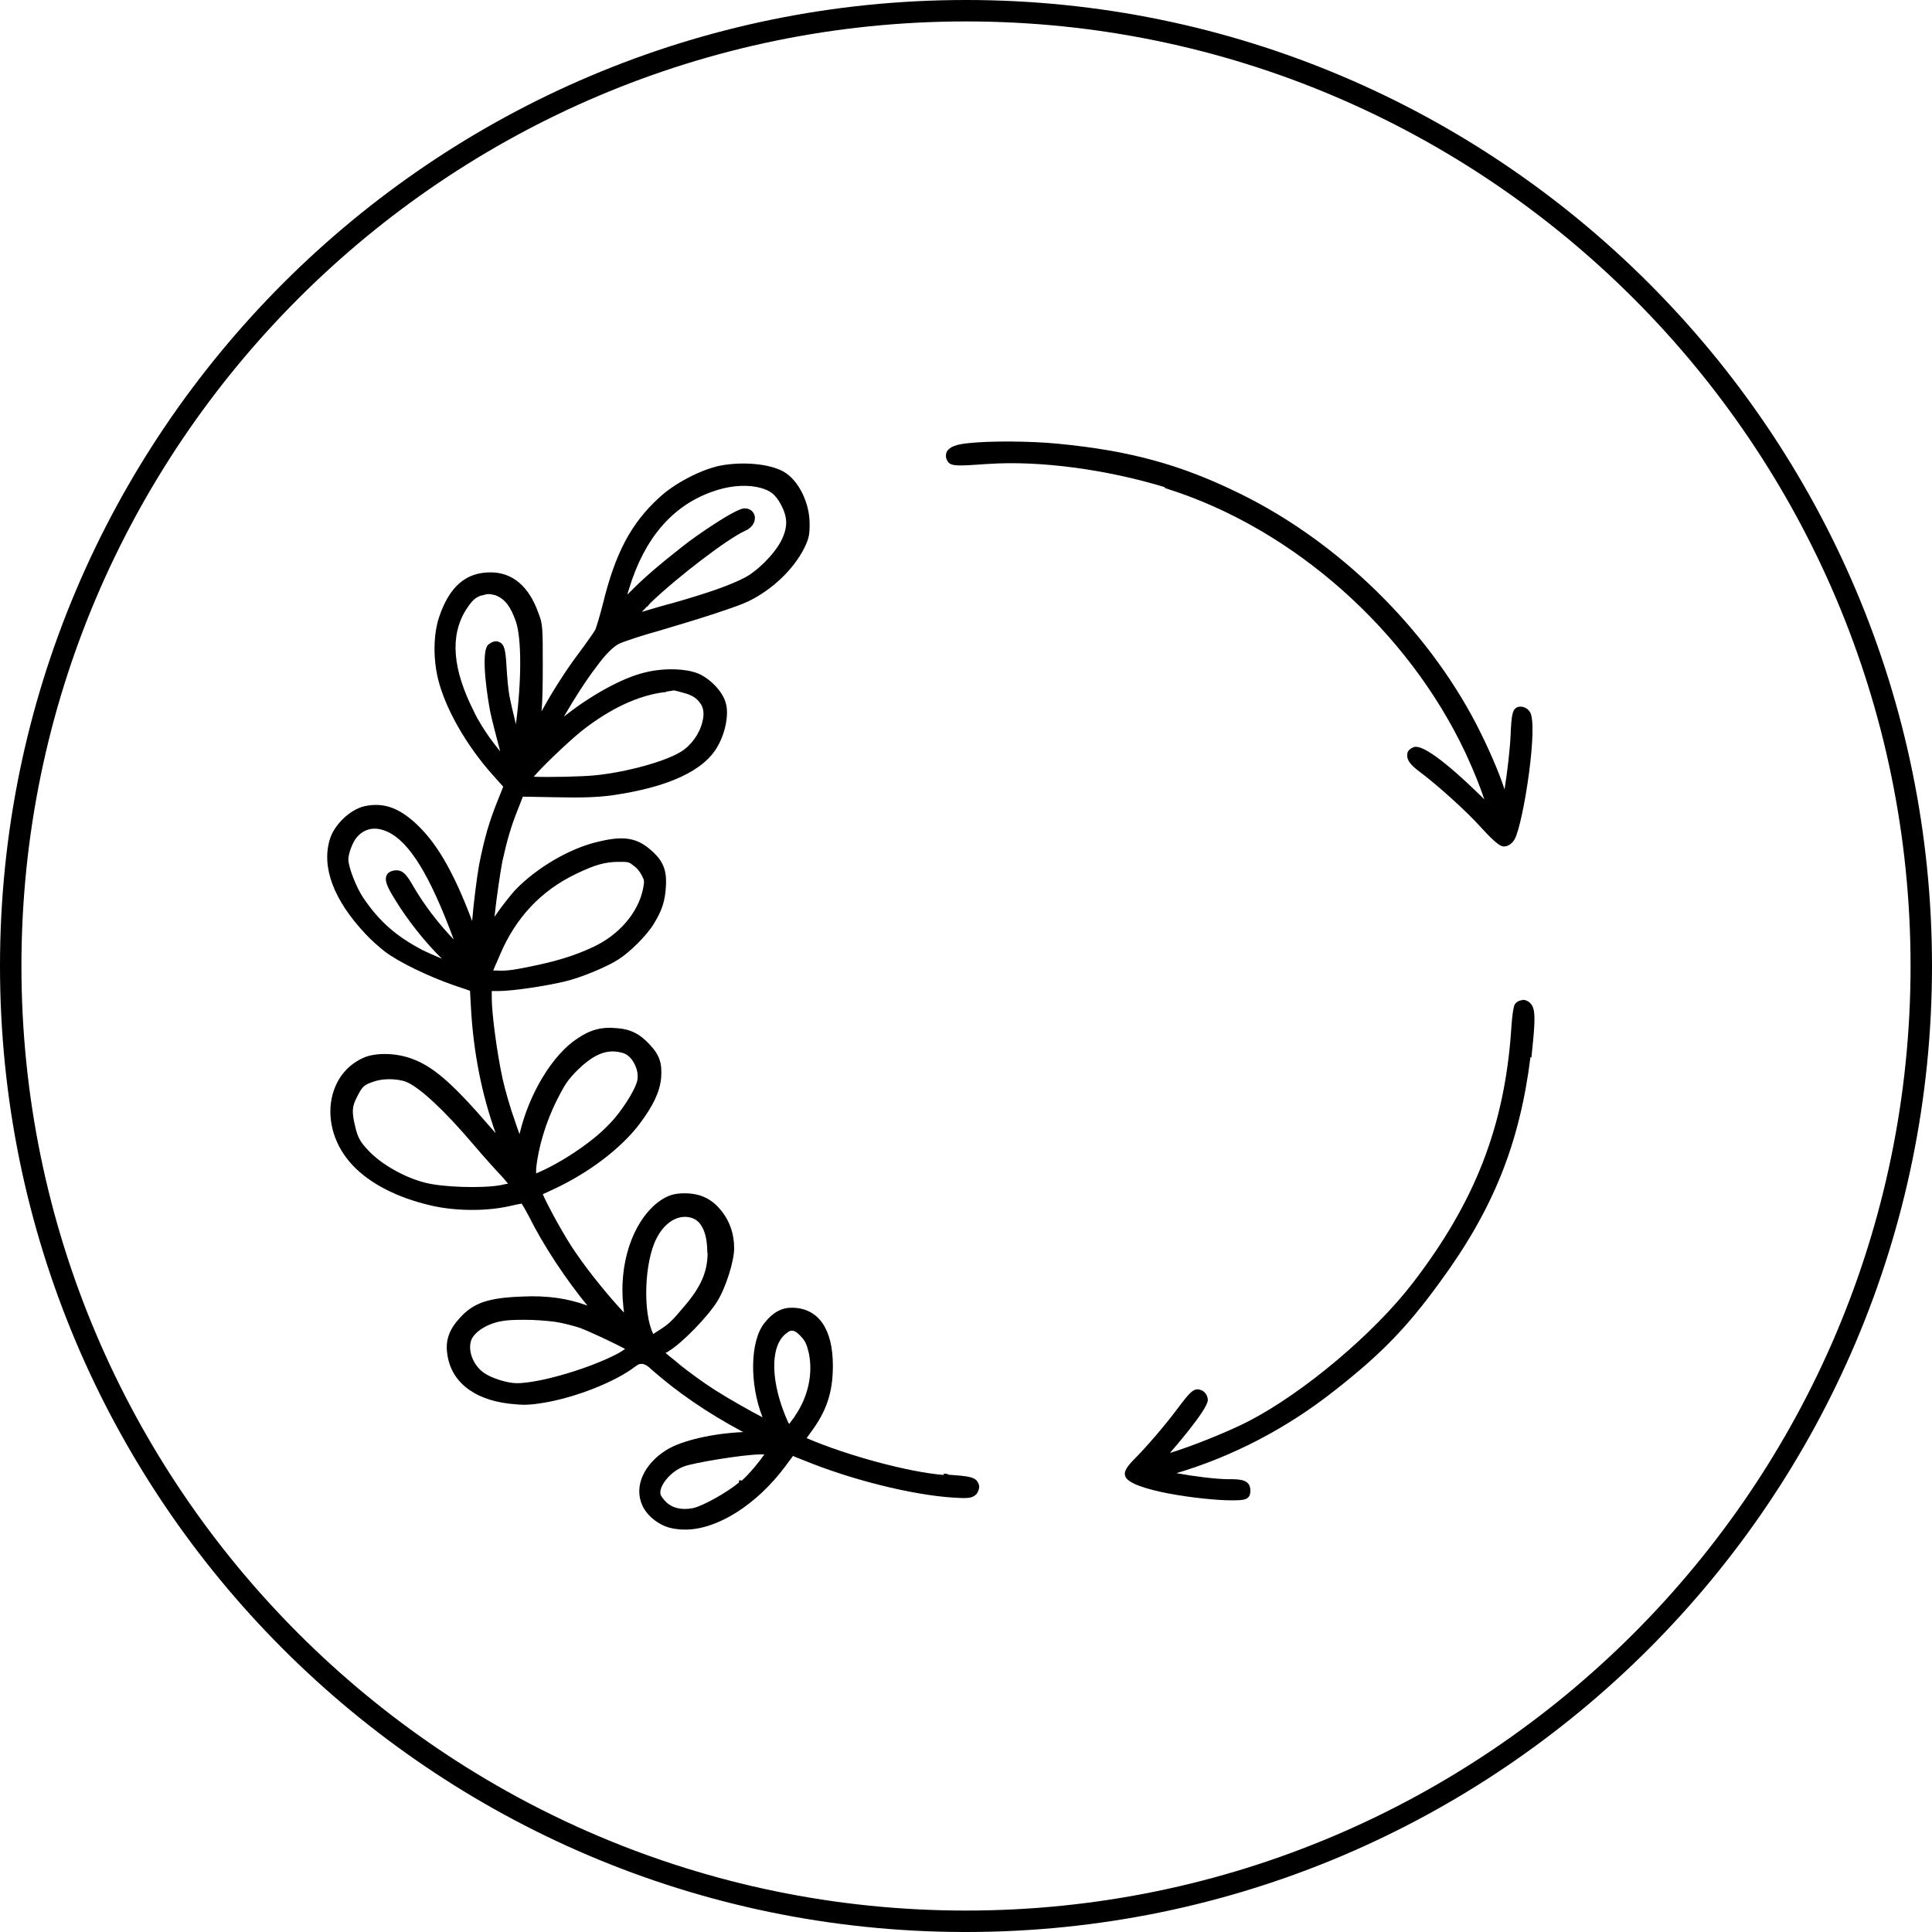
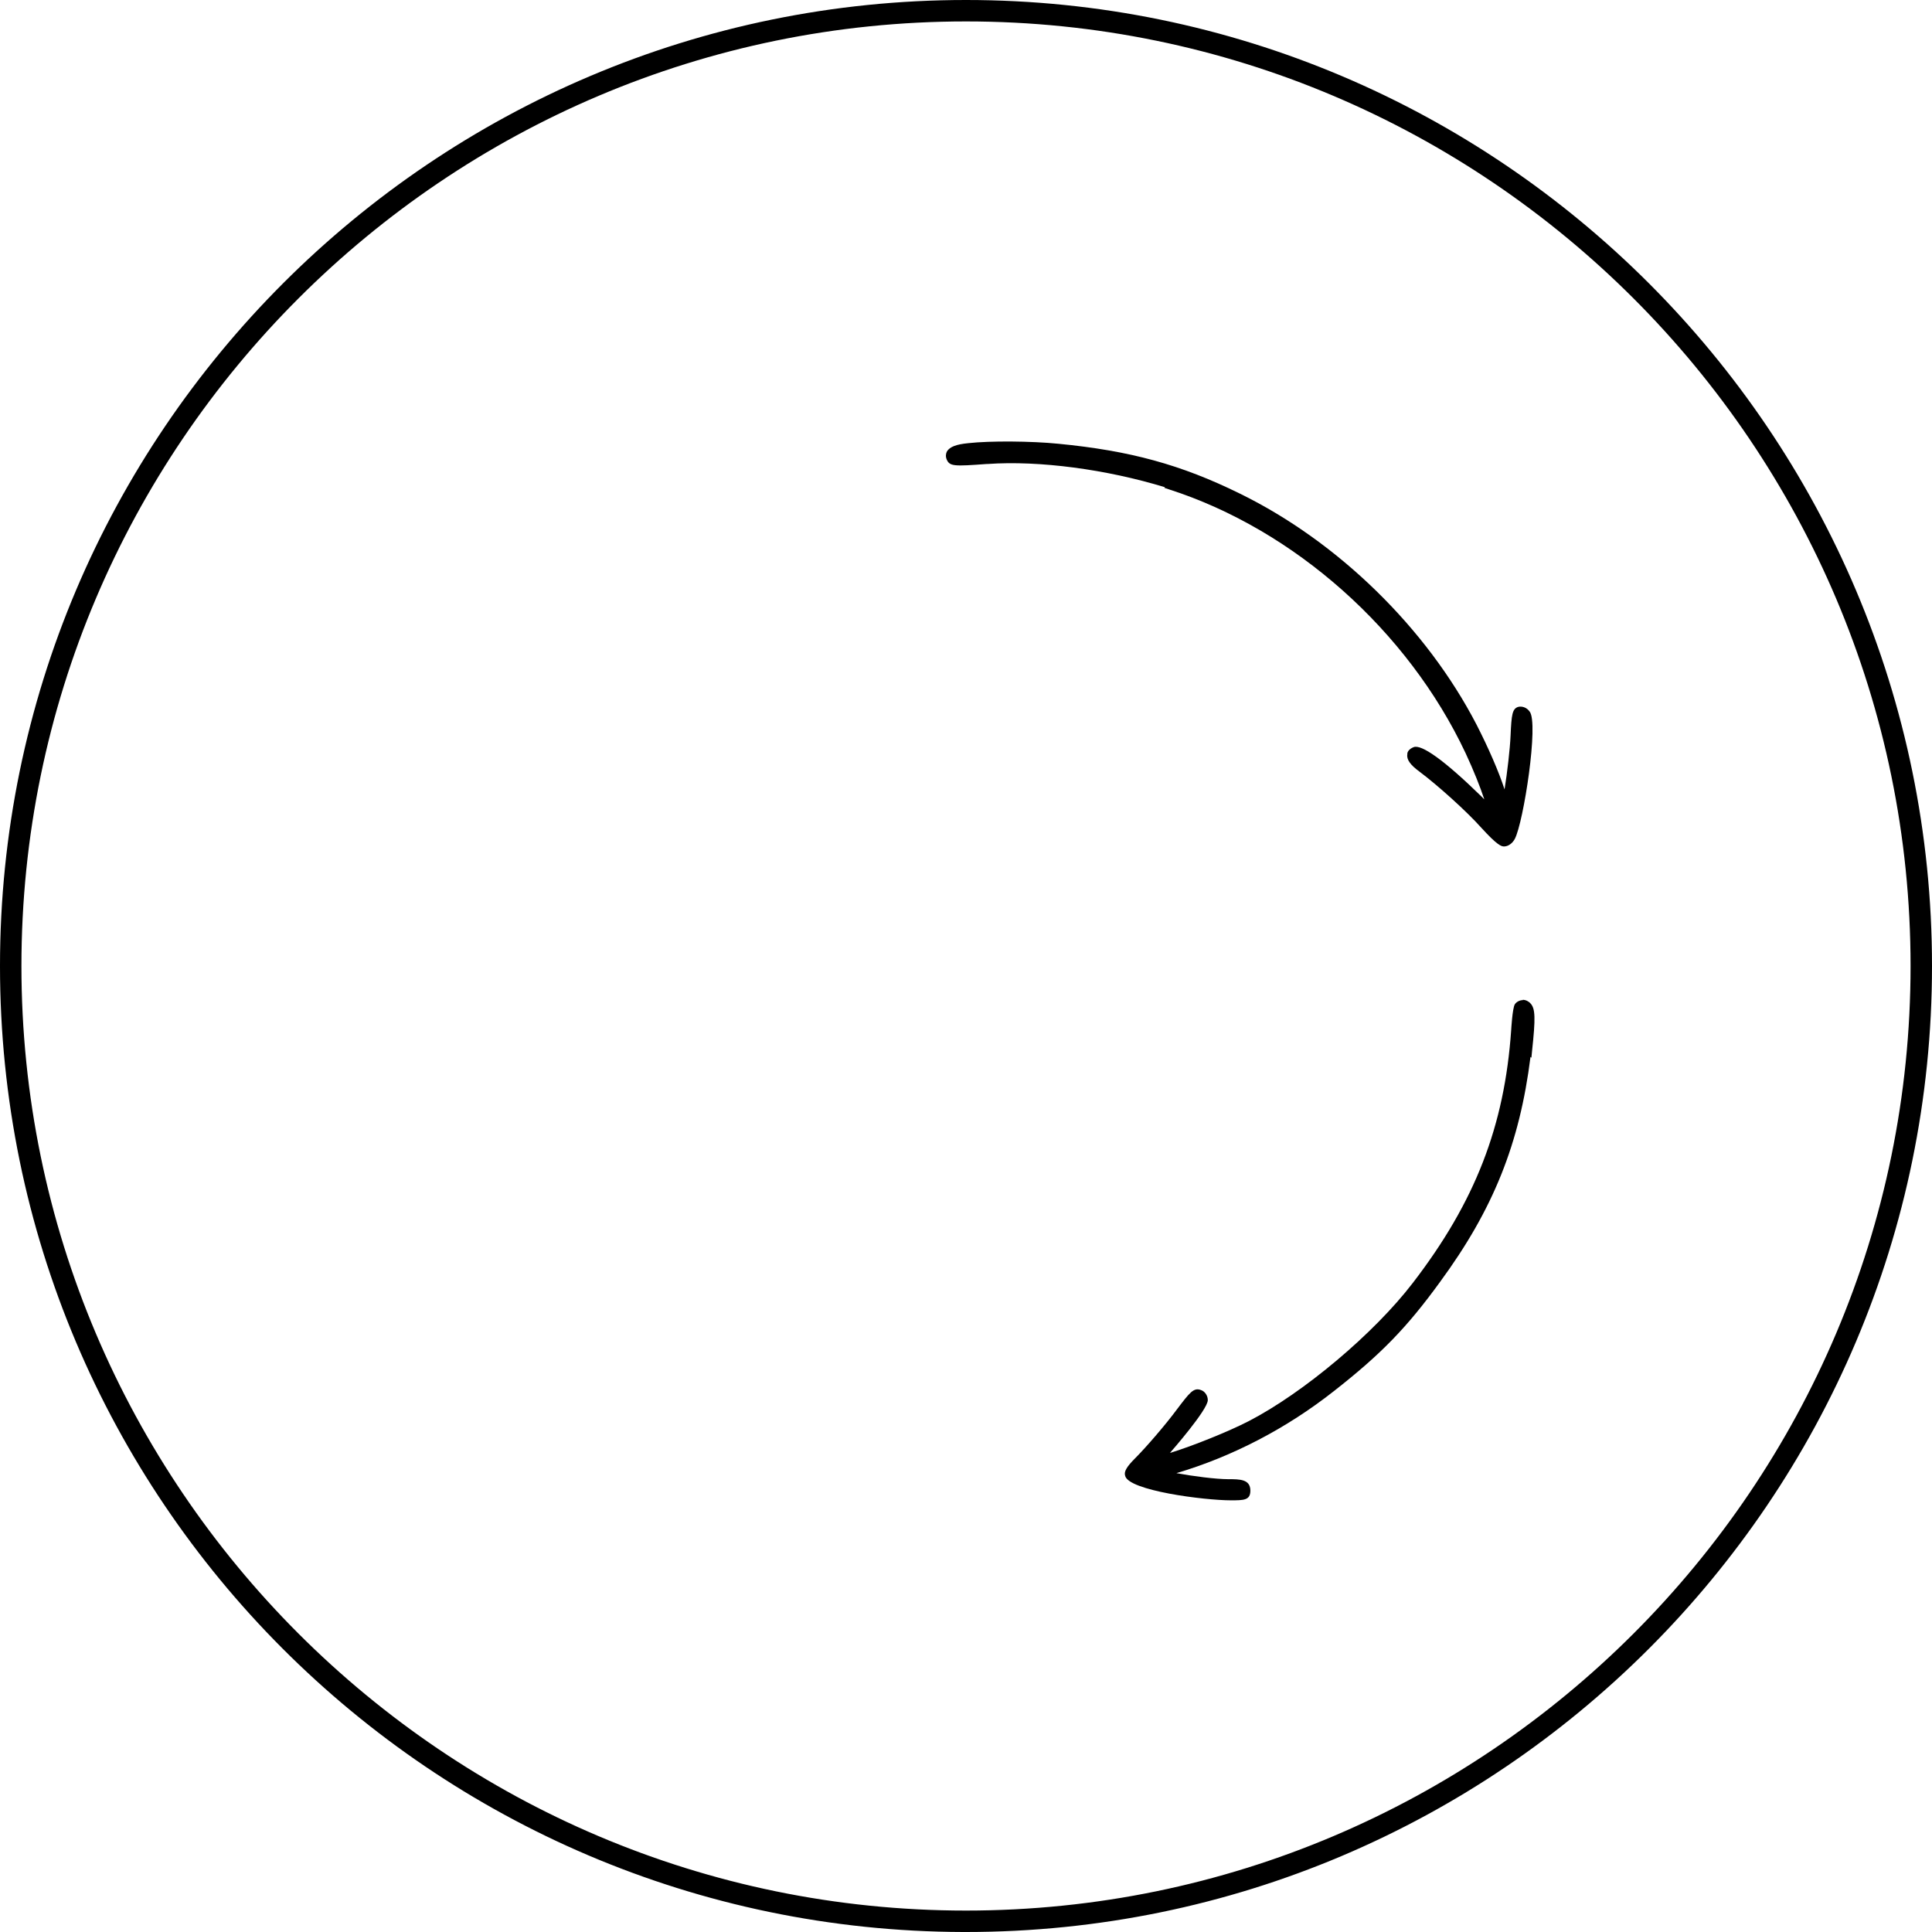
<svg xmlns="http://www.w3.org/2000/svg" viewBox="0 0 64 64" id="Layer_1">
  <path d="M32,0C14.35,0,0,14.35,0,32s14.3,31.95,31.9,32h.1c17.65,0,32-14.35,32-32S49.65,0,32,0ZM32,63.29C14.75,63.29.71,49.25.71,32S14.75.71,32,.71s31.29,14.04,31.29,31.29-14.04,31.29-31.29,31.29Z" />
  <path d="M50.45,33.13c-.11,0-.22.06-.27.14-.08.13-.12.85-.12.85-.22,3.18-1.19,5.69-3.26,8.38-1.28,1.67-3.62,3.64-5.44,4.58-.66.34-1.85.82-2.6,1.05l.03-.04s1.22-1.39,1.22-1.71c0-.15-.1-.29-.22-.33-.25-.1-.38.08-.82.66-.34.46-.99,1.22-1.37,1.6-.28.28-.37.44-.33.57.09.5,2.64.82,3.5.82.43,0,.65,0,.65-.32,0-.38-.35-.38-.73-.38-.41,0-1.18-.1-1.72-.2,1.86-.55,3.66-1.49,5.22-2.72,1.57-1.23,2.42-2.11,3.51-3.61,1.77-2.41,2.64-4.59,3-7.46l.03.03.02-.21c.12-1.11.11-1.42-.05-1.59-.06-.07-.16-.12-.26-.12Z" />
-   <path d="M31.37,48.82h-.11s0,.04,0,.04c-1.15-.09-3.19-.64-4.54-1.22h0l.13-.18c.53-.71.74-1.33.74-2.22,0-1.22-.48-1.9-1.33-1.92-.34-.01-.64.13-.94.51-.47.59-.5,2-.06,3.12-.43-.22-1.11-.61-1.57-.9-.38-.24-.88-.61-1.13-.81l-.19-.16c-.09-.07-.24-.19-.32-.26h0s.02-.02.03-.02c.02-.01.05-.02.07-.04.46-.28,1.3-1.15,1.61-1.65.29-.47.56-1.34.56-1.76,0-.46-.14-.88-.4-1.21-.32-.42-.71-.61-1.24-.61-.32,0-.56.05-.89.3-.85.67-1.3,2.06-1.14,3.46,0,.06.02.12.02.19-.42-.44-1.13-1.29-1.61-2-.37-.53-.92-1.55-1.08-1.92.11-.05.24-.11.39-.18,1.15-.54,2.2-1.34,2.81-2.14.45-.6.67-1.05.72-1.52.04-.5-.05-.77-.38-1.12-.32-.35-.64-.51-1.08-.54-.49-.05-.87.04-1.31.34-.82.53-1.61,1.83-1.92,3.17,0,0,0,0,0,0-.05-.13-.1-.28-.15-.43-.15-.41-.33-1.04-.41-1.4-.18-.82-.36-2.15-.36-2.68v-.23h.21c.47,0,1.55-.16,2.22-.32.51-.12,1.39-.48,1.77-.73.39-.25.94-.8,1.17-1.18.28-.46.37-.75.4-1.25.03-.54-.1-.85-.51-1.2-.46-.4-.9-.47-1.72-.27-.94.21-2.05.86-2.77,1.61-.12.13-.45.54-.68.88.07-.64.19-1.46.26-1.83.17-.76.29-1.17.54-1.79l.14-.36,1.08.02c.88.02,1.38,0,1.85-.06,1.89-.27,3.08-.82,3.53-1.64.26-.46.37-1.07.26-1.43-.1-.36-.48-.77-.89-.96-.42-.18-1.18-.2-1.8-.04-.75.18-1.79.76-2.67,1.46.35-.61.74-1.21,1.06-1.63q.48-.66.8-.8c.19-.08.76-.27,1.31-.42,1.46-.43,2.56-.79,2.94-.97.78-.38,1.48-1.04,1.84-1.74.17-.34.19-.47.19-.83,0-.7-.37-1.45-.87-1.73-.47-.26-1.36-.34-2.12-.19-.64.14-1.5.59-2,1.06-.93.85-1.45,1.84-1.86,3.52-.1.4-.22.78-.25.85-.03.06-.25.38-.63.89-.33.44-.81,1.19-1.07,1.67-.03.05-.06.1-.08.15.03-.36.04-.87.04-1.49,0-1.28,0-1.41-.14-1.76-.31-.89-.86-1.36-1.59-1.36-.82,0-1.36.47-1.7,1.47-.19.56-.21,1.35-.04,2.06.24.98.94,2.21,1.82,3.19l.34.38-.2.5c-.27.68-.42,1.19-.6,2.09-.07.4-.18,1.24-.23,1.86-.57-1.52-1.11-2.48-1.74-3.11s-1.18-.84-1.84-.69c-.46.11-.98.6-1.13,1.08-.29.93.12,2.02,1.17,3.14.19.21.49.47.66.6.45.34,1.42.81,2.25,1.1l.56.19.03.55c.08,1.46.35,2.86.82,4.17-.05-.05-.09-.11-.14-.16-1.3-1.51-1.95-2.08-2.7-2.33-.52-.18-1.19-.18-1.56,0-.53.24-.9.71-1.03,1.32-.16.77.1,1.61.7,2.24.57.6,1.46,1.06,2.57,1.32.8.19,1.82.2,2.59.03.16-.04.33-.07.43-.09.05.08.14.23.25.44.46.93,1.22,2.08,1.93,2.94-.65-.24-1.33-.34-2.16-.3-1.13.04-1.62.21-2.07.71-.34.37-.47.72-.42,1.14.1.94.85,1.56,2.07,1.7.45.05.63.05,1.12-.03,1.05-.17,2.38-.69,3.04-1.2h.01c.09-.09.24-.16.46.03l.03.03c.88.78,1.88,1.47,3.08,2.11-1,.04-2.04.28-2.54.59-.75.47-1.08,1.2-.81,1.82.14.34.53.66.92.76.16.04.33.06.51.06,1.06,0,2.36-.82,3.31-2.09l.05-.07c.09-.12.16-.21.21-.28.01,0,.03.01.04.02.08.03.17.07.28.11,1.6.66,3.61,1.16,4.98,1.25.47.03.64.03.78-.12.07-.1.12-.24.06-.35-.09-.22-.32-.24-1-.29ZM23.44,41.5c0,.62-.22,1.13-.76,1.76-.42.5-.52.6-.87.82l-.17.11c-.35-.7-.3-2.38.11-3.17.23-.45.58-.71.94-.71.07,0,.15.01.24.04.32.11.5.52.5,1.14ZM24.56,49.04h-.08v.07c-.41.34-1.22.79-1.53.85-.37.07-.68,0-.89-.21-.1-.1-.18-.22-.18-.25-.06-.25.3-.74.77-.92.3-.12,1.93-.39,2.51-.4h.16c-.15.22-.49.64-.75.87ZM26.33,46.92c-.04.05-.08.11-.12.16-.02.03-.04.06-.07.09-.01-.02-.02-.04-.03-.05-.58-1.28-.62-2.49-.09-2.93l.04-.03h0c.07-.06.12-.08.17-.08.06,0,.15.02.31.2.13.14.18.24.25.53.15.69-.02,1.47-.46,2.1ZM20.21,37.21l-.03.03h0c-.55.59-1.62,1.3-2.42,1.63v-.14c.06-.68.32-1.57.7-2.31.27-.54.38-.68.68-.98.43-.42.79-.61,1.16-.61.11,0,.22.02.33.05.14.04.28.16.37.33.12.21.16.46.09.66-.1.31-.51.96-.89,1.35ZM20.7,44.69c-.08.06-.22.15-.48.27-.98.46-2.42.86-3.1.86-.32,0-.85-.17-1.1-.35-.36-.26-.54-.76-.4-1.1.13-.28.56-.54,1.03-.61.15-.03.4-.04.73-.04s.75.03,1.03.07c.26.04.62.14.78.19.38.14,1.23.55,1.51.7ZM16.83,39.21c-.07.01-.15.03-.25.05-.61.11-1.91.07-2.49-.08-.68-.17-1.44-.6-1.87-1.05-.28-.29-.37-.44-.46-.84-.11-.46-.1-.64.07-.96.18-.35.22-.39.55-.5.14-.05.32-.08.51-.08.21,0,.42.03.57.09.44.18,1.27.95,2.21,2.06.46.54.77.87.85.96.15.15.24.27.3.34ZM16.45,32.15h-.11c.03-.08.07-.18.11-.26l.12-.28c.52-1.22,1.36-2.11,2.51-2.66.62-.3.96-.4,1.43-.4.3,0,.32,0,.47.12.12.08.22.21.28.33.09.17.09.19.04.45-.16.78-.79,1.52-1.65,1.92-.62.29-1.2.47-2.14.66-.53.11-.81.14-1.06.12ZM22.06,22.91c.08-.01.18-.02.25-.04.04,0,.15.03.29.07.33.08.49.19.62.39.09.14.11.34.05.57-.09.4-.37.79-.71,1-.51.32-1.77.67-2.81.78-.46.05-1.59.07-2.07.05.28-.33,1.09-1.11,1.58-1.51.95-.75,1.88-1.18,2.74-1.29h.06ZM15.95,19.73h0c.1-.03.17-.05.24-.05s.14.02.23.04c.31.13.49.36.67.87.19.56.19,1.96,0,3.4-.09-.36-.18-.75-.22-.97-.03-.16-.07-.57-.09-.92-.03-.56-.07-.76-.24-.83-.16-.08-.3.04-.36.08-.29.24,0,1.93.06,2.23.07.33.21.86.33,1.31-.12-.15-.24-.3-.34-.44-.17-.24-.41-.61-.53-.88-.71-1.4-.8-2.5-.27-3.36.2-.31.31-.42.53-.49ZM21.43,20.11l.12-.14c.92-.88,2.56-2.13,3.14-2.39.22-.09.35-.3.31-.49-.03-.12-.13-.25-.34-.25-.29,0-1.62.92-2.01,1.23-.89.7-1.34,1.09-1.86,1.62,0-.01,0-.02,0-.03l.05-.16c.5-1.65,1.42-2.73,2.72-3.2.54-.2,1.06-.25,1.5-.17.38.08.56.19.73.45.31.5.33.85.09,1.33-.23.45-.8,1.02-1.24,1.24-.45.23-1.14.48-2.33.82-.24.06-.72.2-1.05.3.06-.06.11-.11.17-.18ZM13.13,28.83h-.01s-.21,0-.3.14c-.1.18,0,.4.26.82.42.69.99,1.41,1.56,1.97-.24-.1-.48-.21-.63-.28-.88-.46-1.44-.95-1.97-1.73-.24-.35-.5-1.03-.5-1.28,0-.19.13-.54.26-.71.16-.2.37-.31.61-.31.13,0,.26.03.42.1.73.33,1.41,1.44,2.2,3.57-.48-.49-.99-1.16-1.32-1.73-.22-.38-.34-.56-.58-.56Z" />
  <path d="M38.57,16.16l.15.05c4.15,1.33,7.92,4.68,9.83,8.74.27.58.48,1.11.62,1.53l-.11-.11c-1.22-1.19-1.97-1.72-2.23-1.62-.16.06-.22.17-.21.24-.03.17.1.35.4.57.59.44,1.57,1.32,2.05,1.86.52.57.66.62.75.62.14,0,.28-.1.36-.25.29-.55.8-3.85.49-4.22-.09-.13-.25-.19-.39-.15-.18.07-.21.24-.24.94-.02.46-.11,1.23-.2,1.79-.19-.59-.55-1.41-.93-2.15-1.66-3.2-4.59-6.06-7.84-7.65-1.95-.96-3.64-1.42-6.01-1.65-.9-.09-2.26-.1-2.98-.02-.41.04-.61.12-.71.27-.04.08-.05.17-.01.27.1.23.24.23,1.33.15h.03c1.71-.12,3.94.18,5.87.77l-.02.02Z" />
</svg>